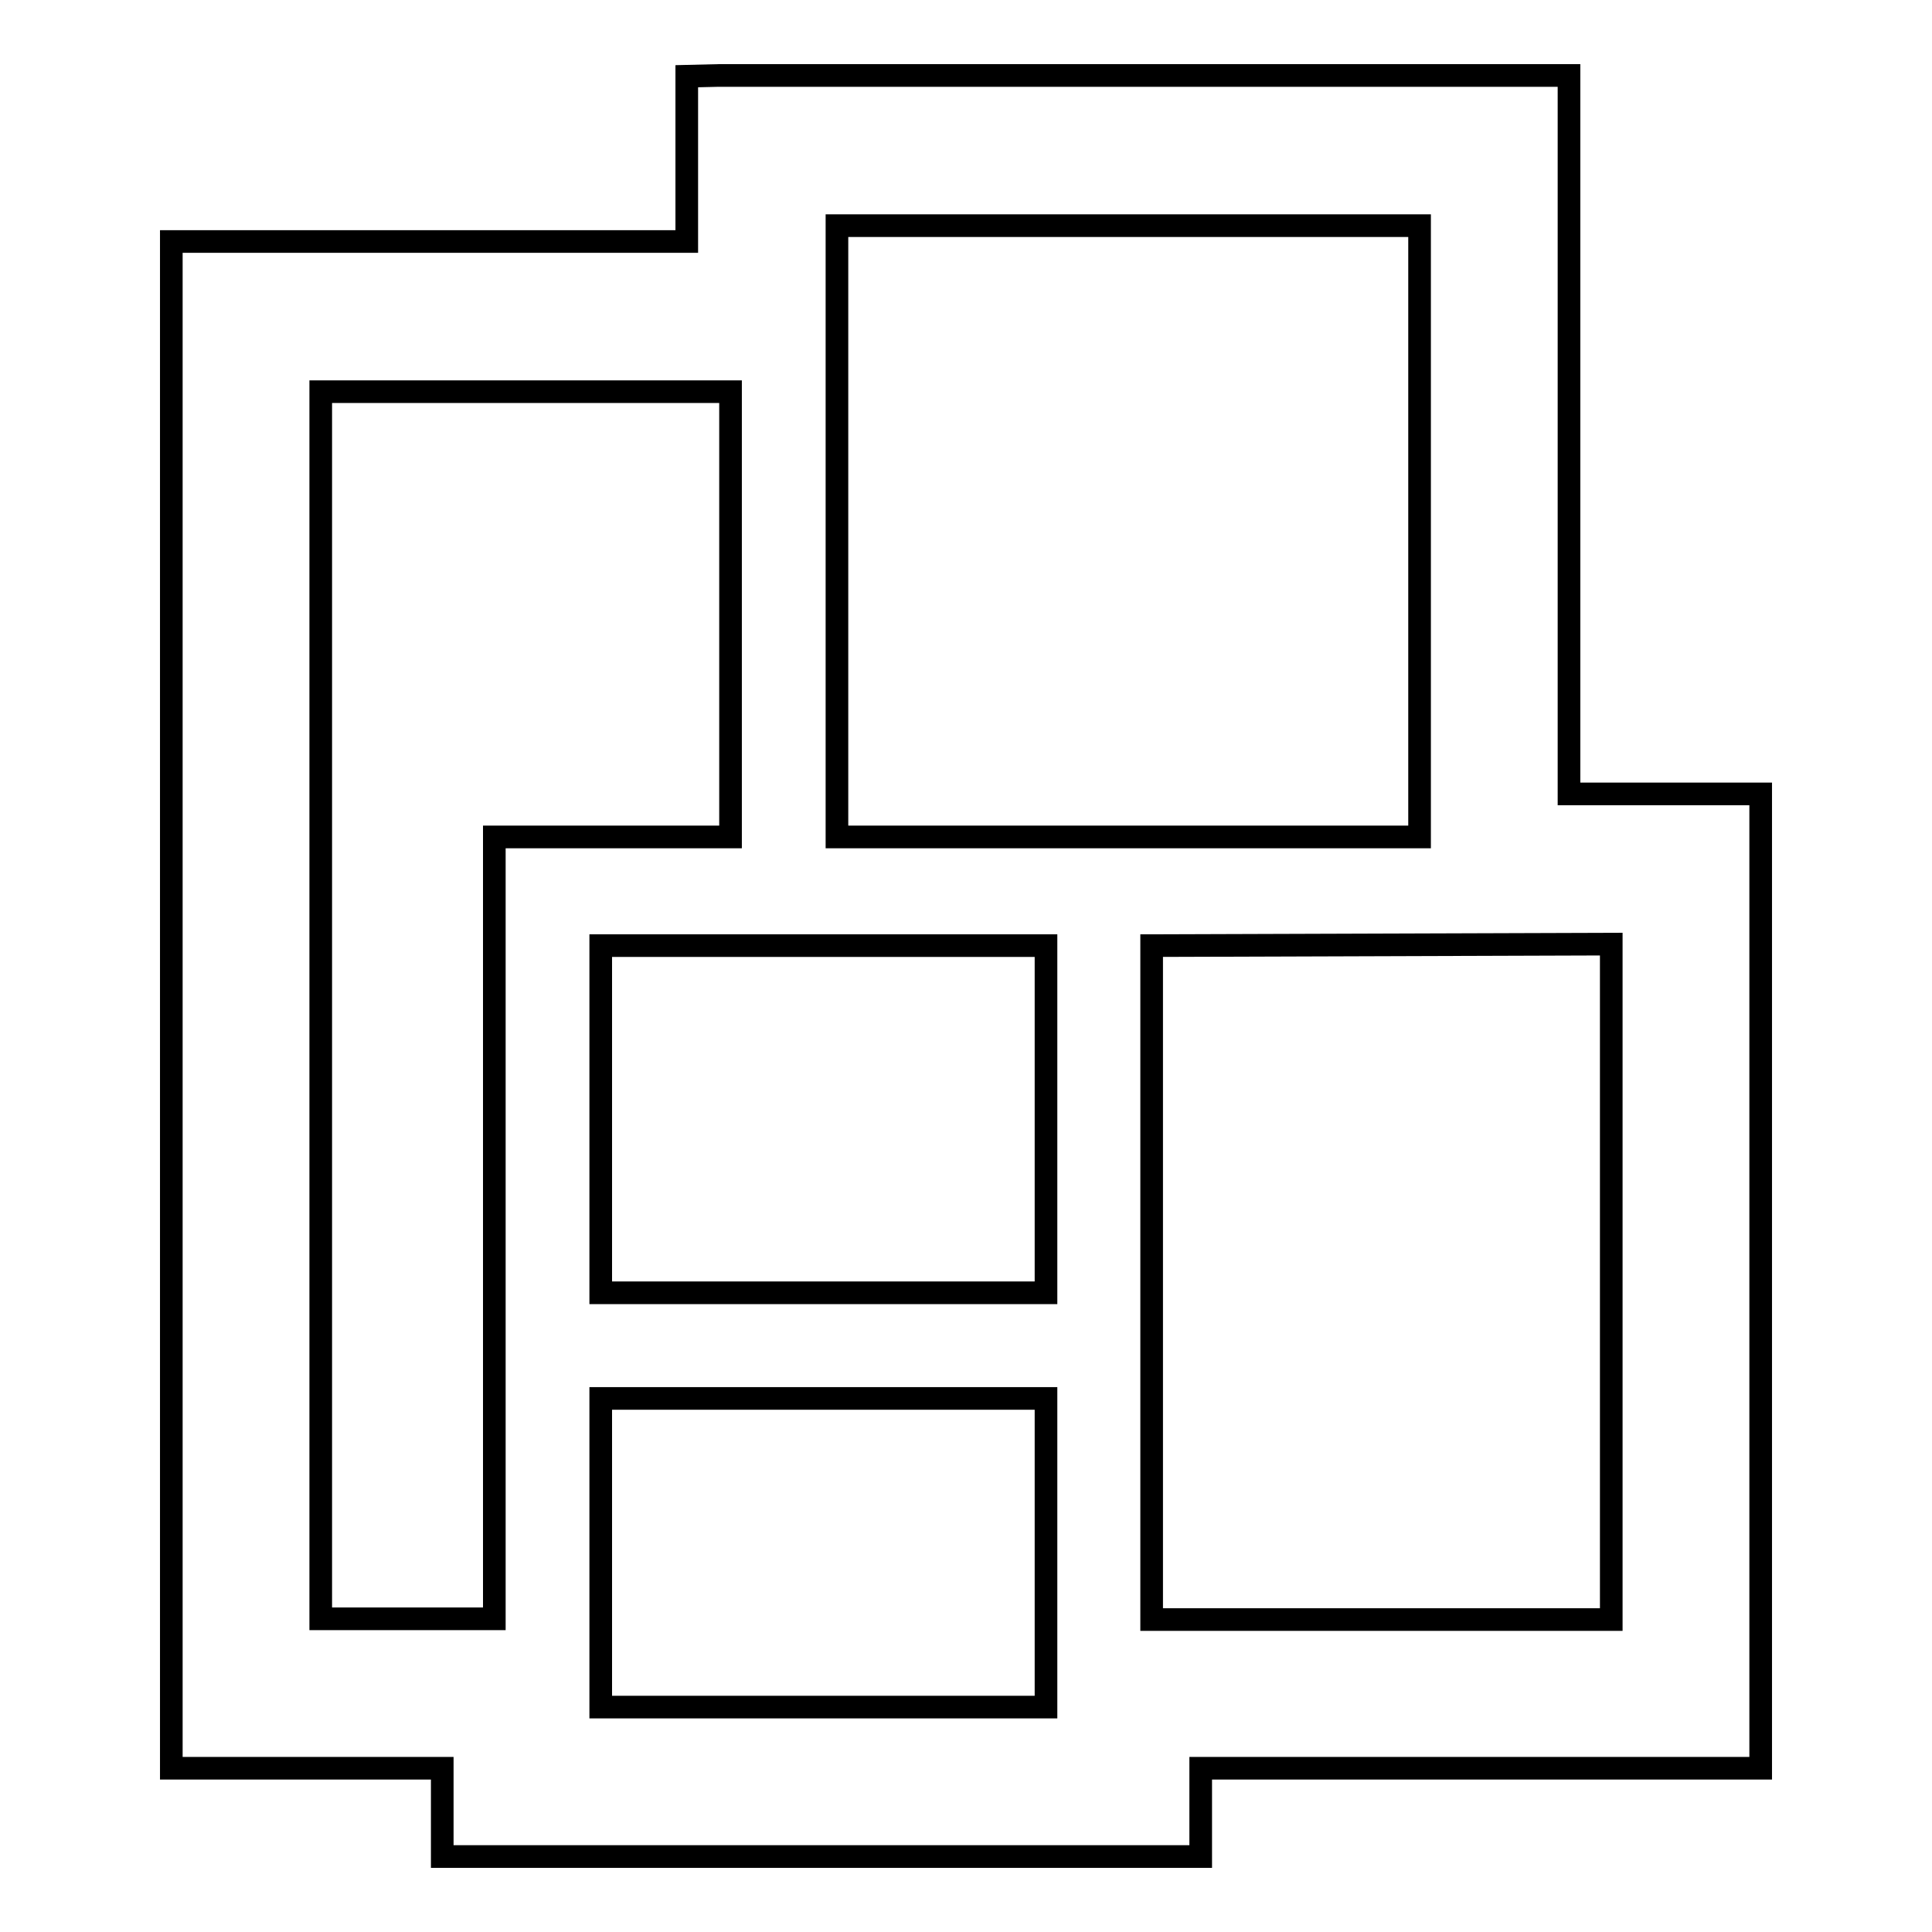
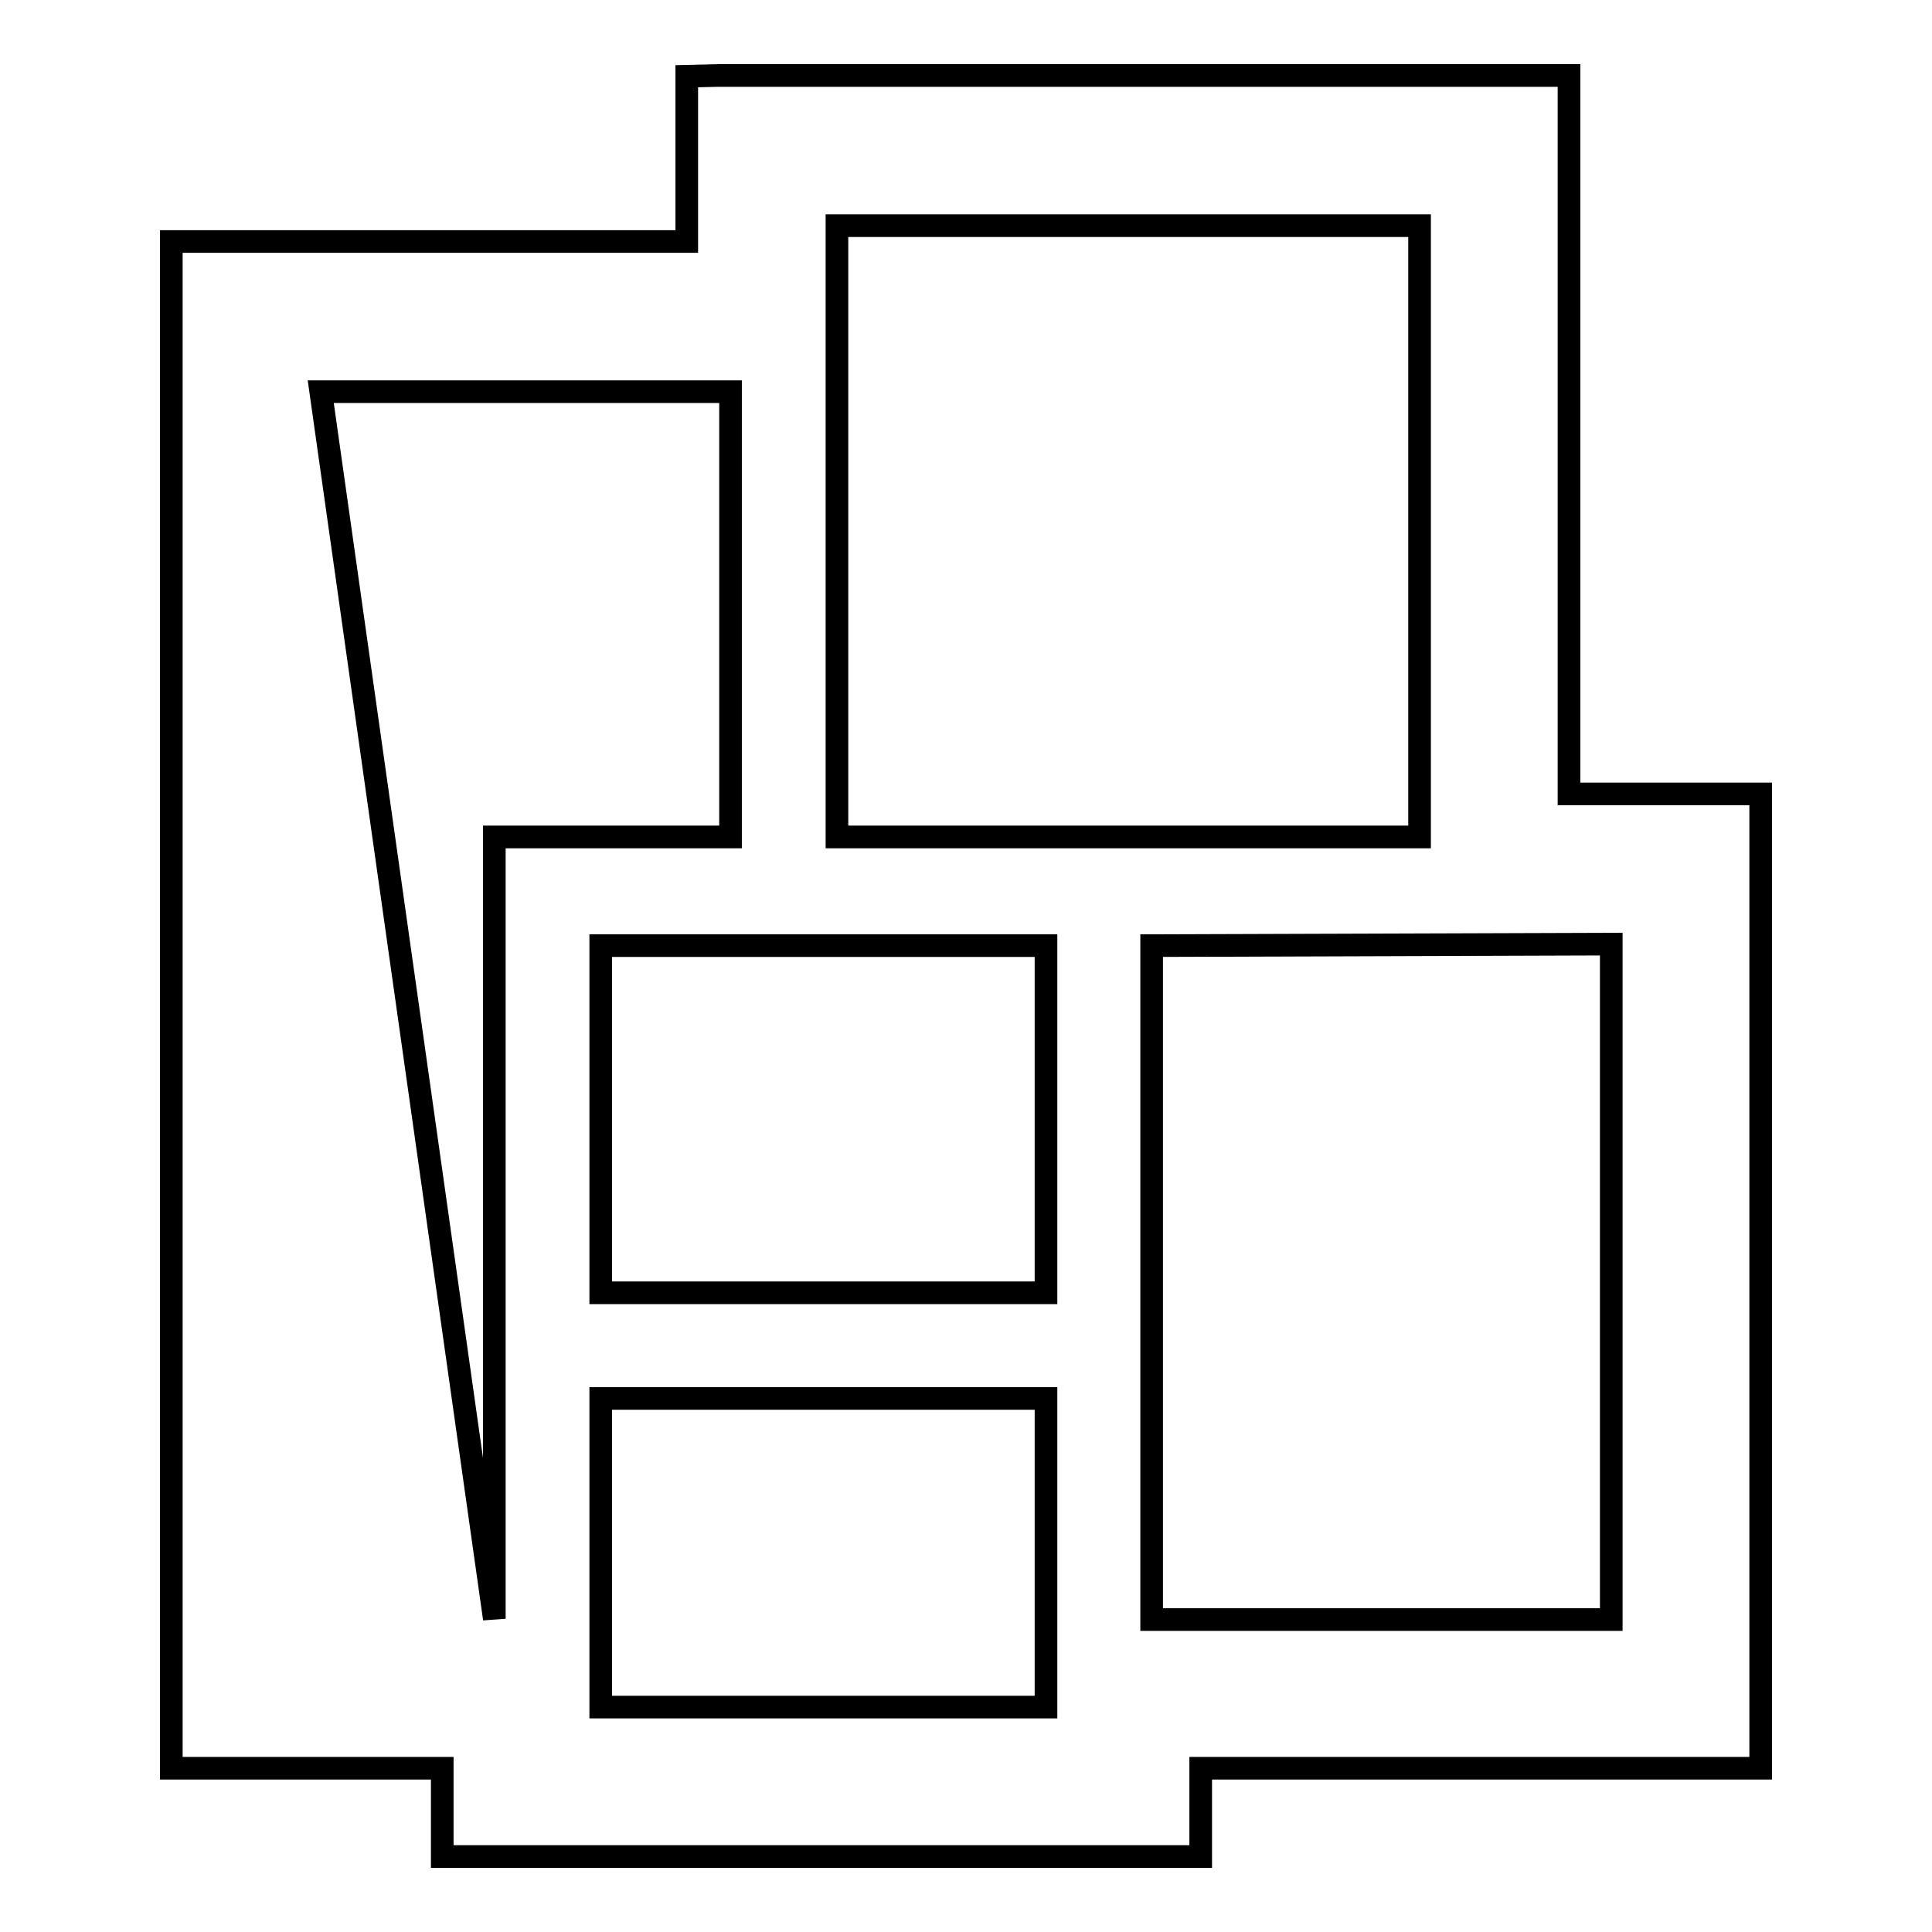
<svg xmlns="http://www.w3.org/2000/svg" version="1.1" x="0px" y="0px" viewBox="0 0 256 256" enable-background="new 0 0 256 256" xml:space="preserve">
  <g>
    <g>
-       <path stroke-width="3" fill-opacity="0" stroke="#000000" d="M58.6,246v-11.7H22.7V32H91V10.1l4.2-0.1h112.7v95.2h25.4v129.1h-74.2V246H58.6L58.6,246z M138.6,226.2v-40.9h-59v40.9H138.6z M213.5,214.5v-89.4l-60.9,0.2v89.3H213.5L213.5,214.5z M65.5,214.5V110.9h31.3v-59H42.5v162.6L65.5,214.5L65.5,214.5z M138.6,171.3v-46h-59v46H138.6z M188.1,110.9v-81h-77.2v81L188.1,110.9L188.1,110.9z" />
+       <path stroke-width="3" fill-opacity="0" stroke="#000000" d="M58.6,246v-11.7H22.7V32H91V10.1l4.2-0.1h112.7v95.2h25.4v129.1h-74.2V246H58.6L58.6,246z M138.6,226.2v-40.9h-59v40.9H138.6z M213.5,214.5v-89.4l-60.9,0.2v89.3H213.5L213.5,214.5z M65.5,214.5V110.9h31.3v-59H42.5L65.5,214.5L65.5,214.5z M138.6,171.3v-46h-59v46H138.6z M188.1,110.9v-81h-77.2v81L188.1,110.9L188.1,110.9z" />
    </g>
  </g>
</svg>